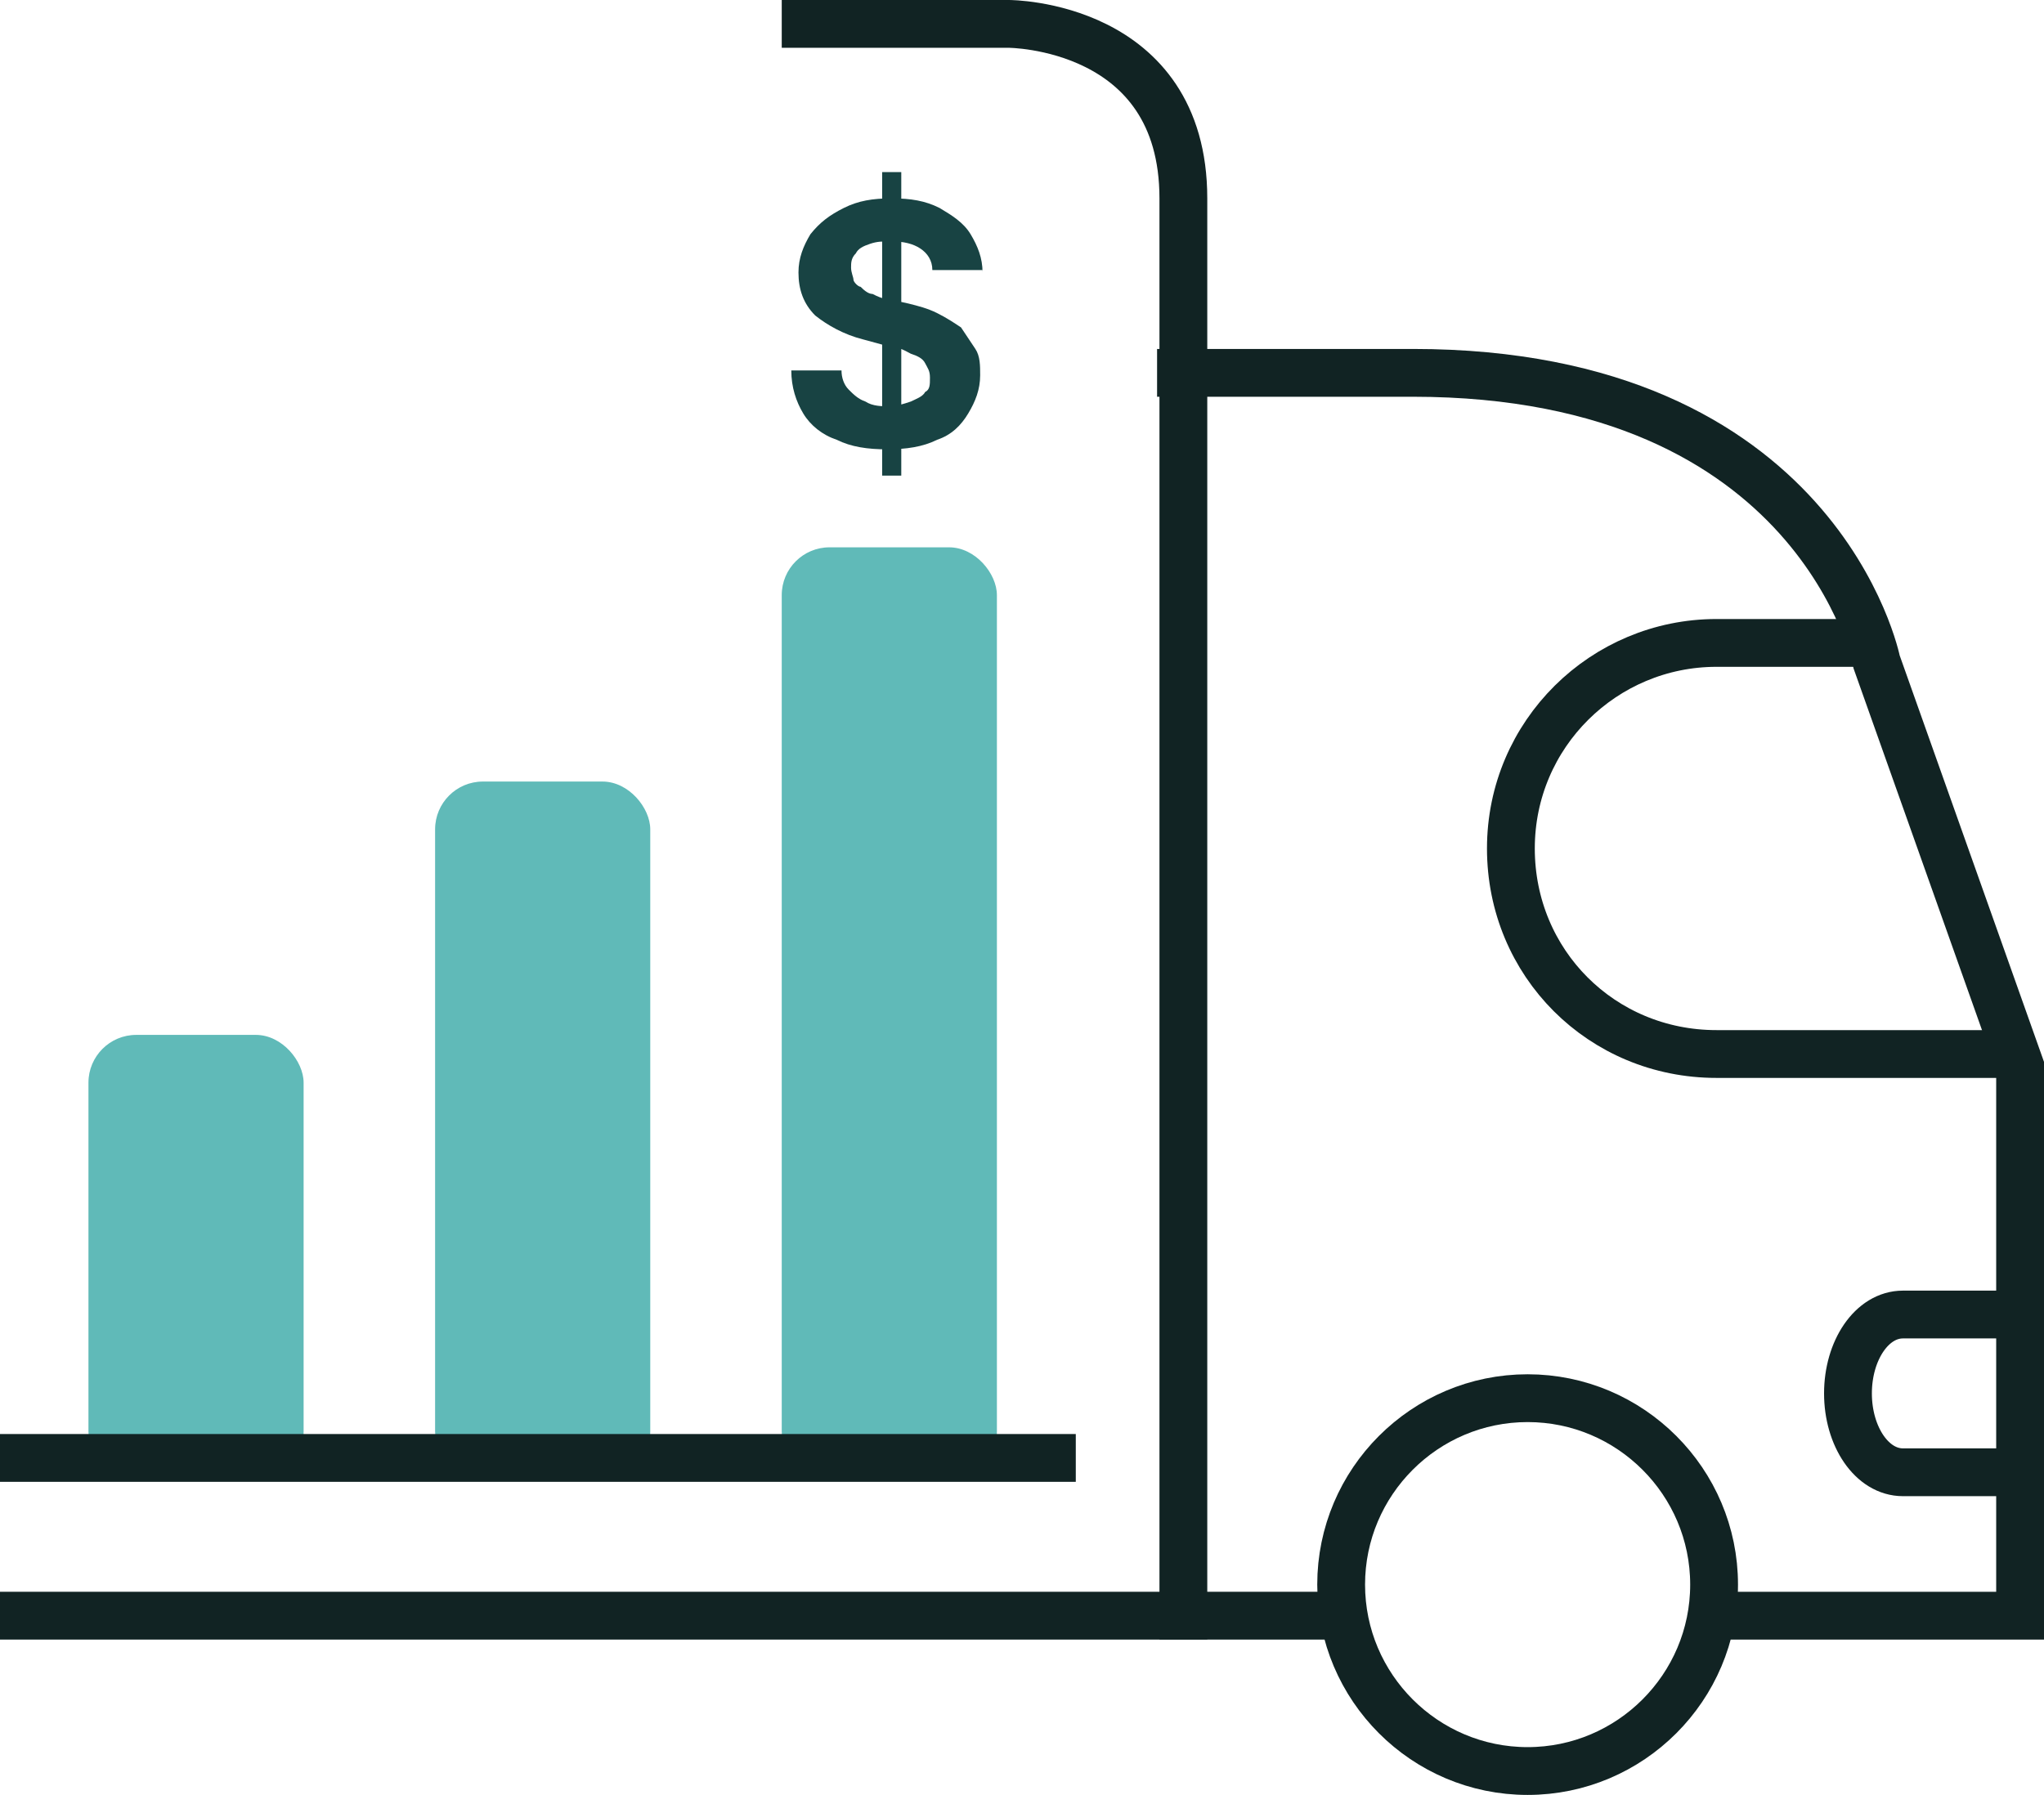
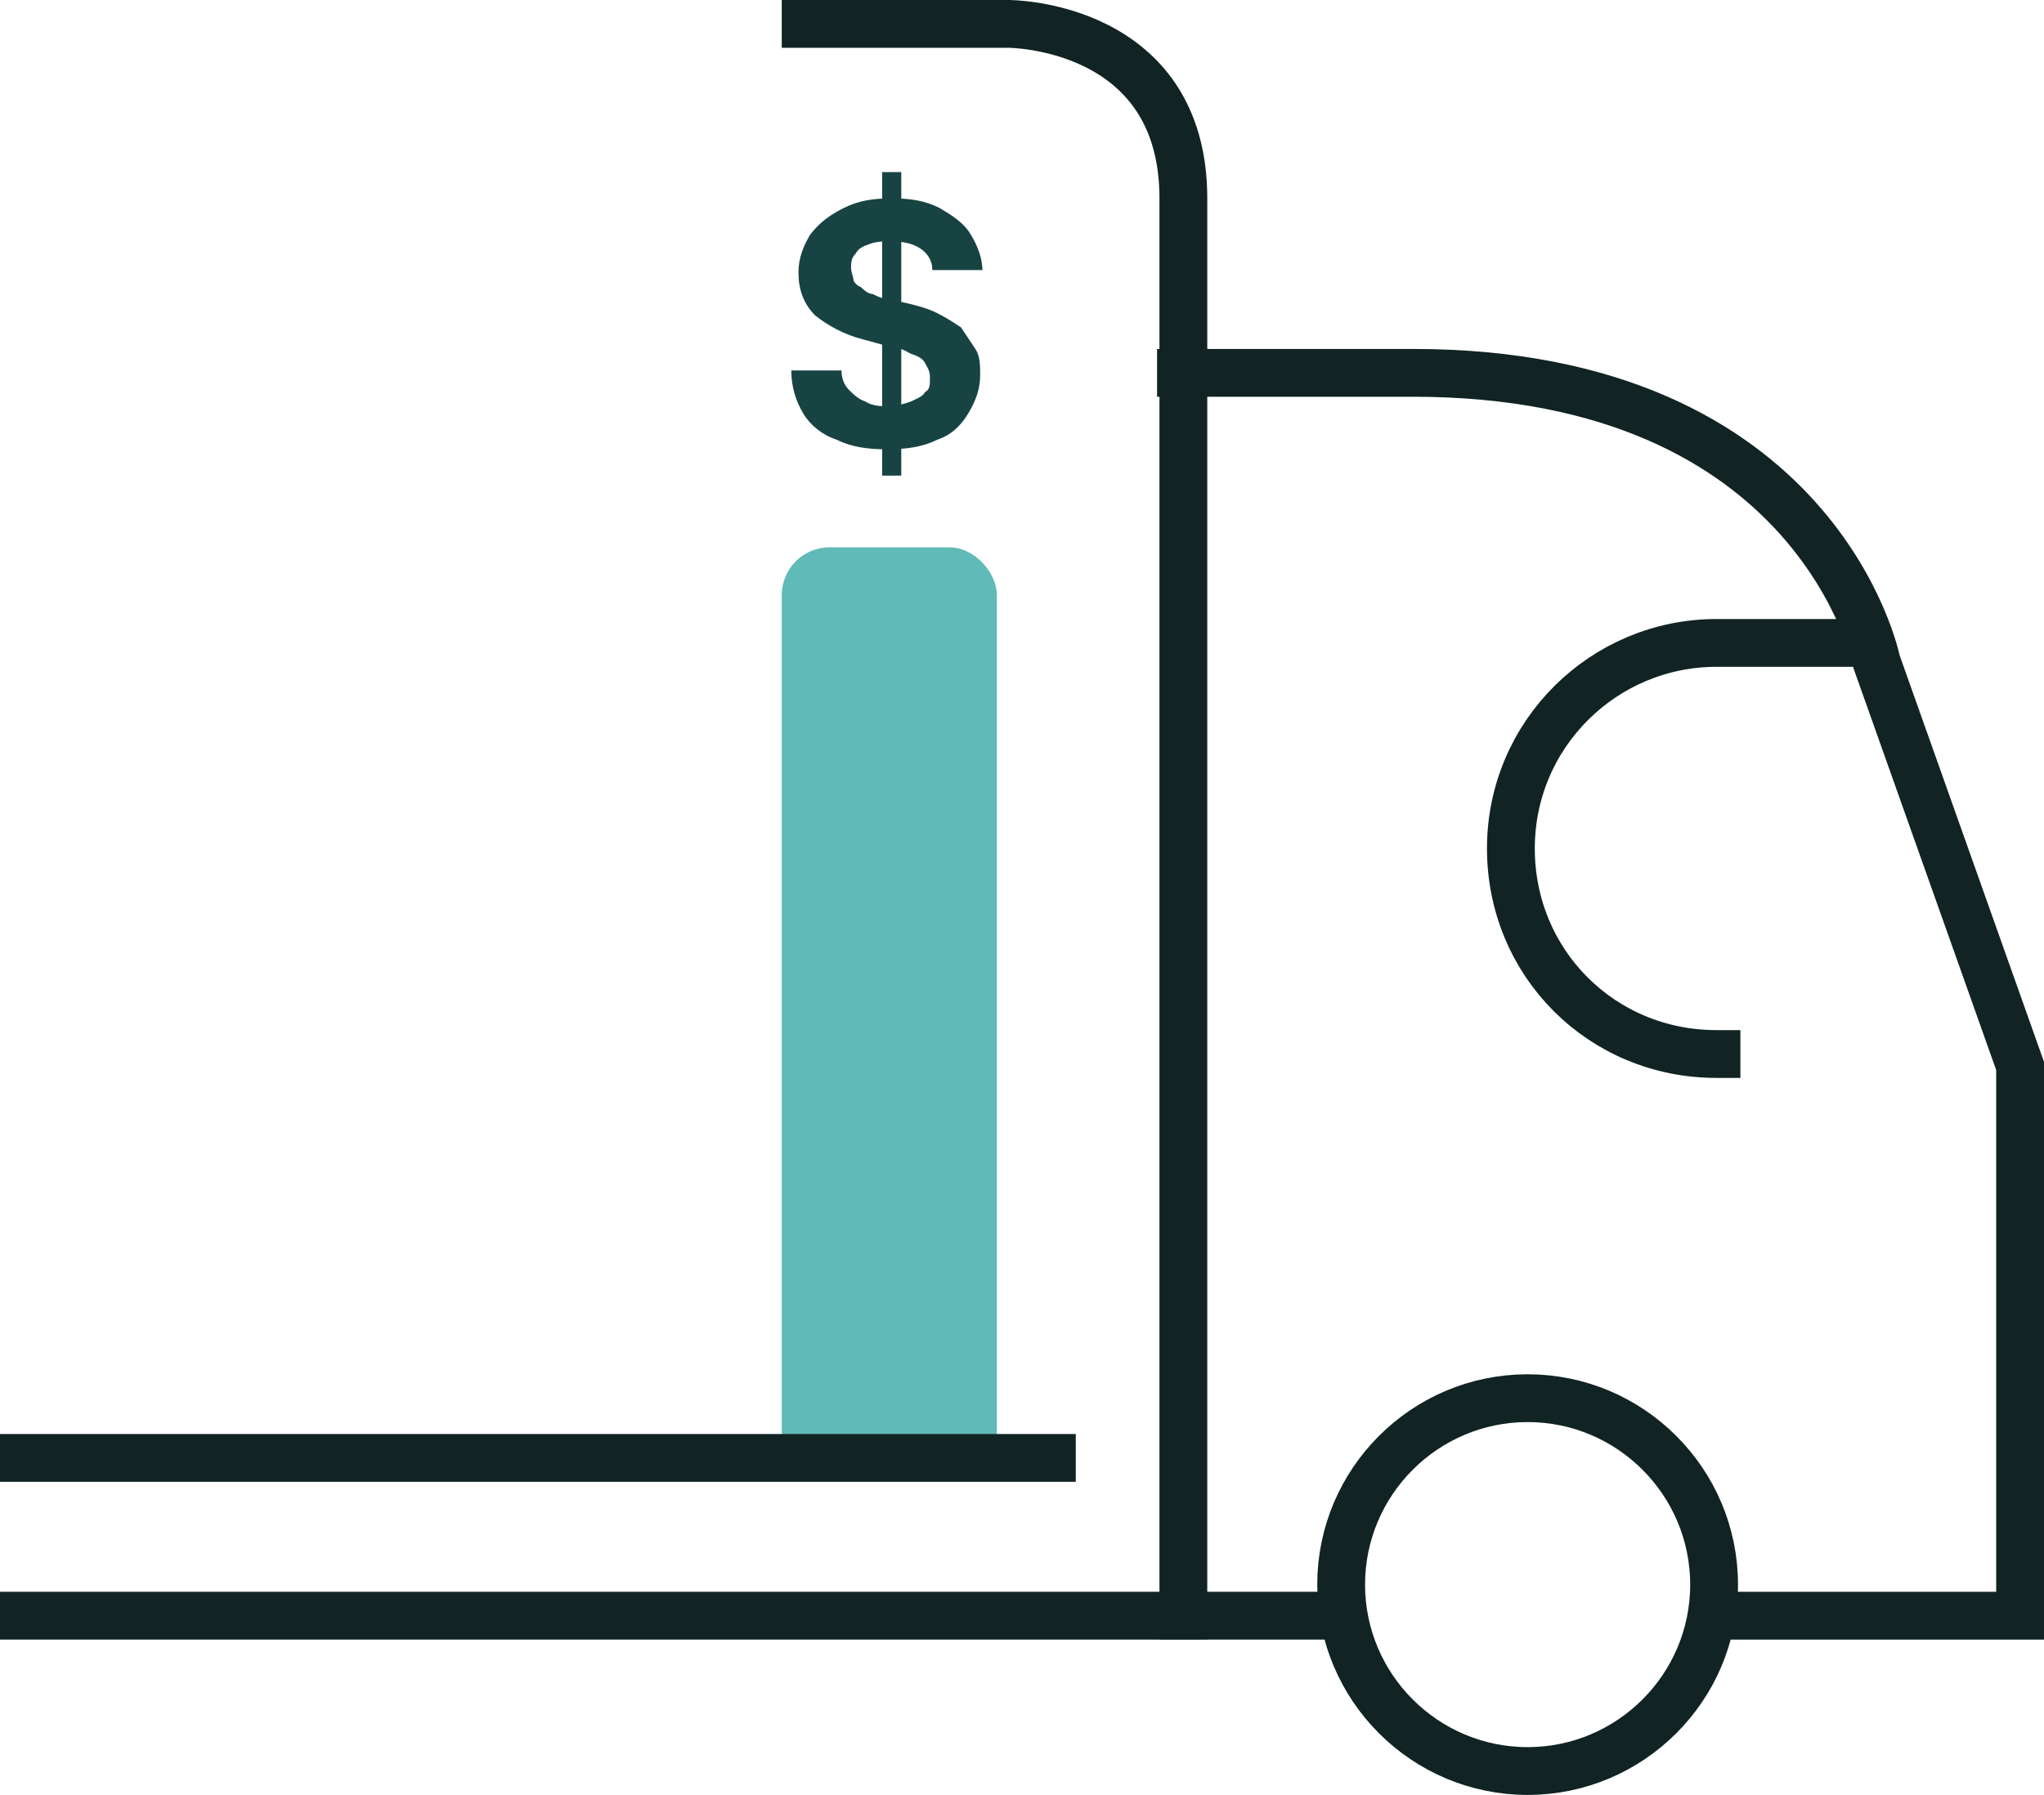
<svg xmlns="http://www.w3.org/2000/svg" id="Layer_1" viewBox="0 0 85.5 75.1">
  <defs>
    <style>      .st0, .st1 {        fill: none;      }      .st2 {        fill: #184343;      }      .st3 {        fill: #60bab8;      }      .st1 {        stroke: #112323;        stroke-linecap: square;        stroke-width: 2px;      }      .st4 {        clip-path: url(#clippath);      }    </style>
    <clipPath id="clippath">
      <rect class="st0" width="85.5" height="75.1" />
    </clipPath>
  </defs>
  <g class="st4">
    <line class="st1" x1="1" y1="67.6" x2="55.4" y2="67.6" />
    <path class="st1" d="M33.7,1h8.5s7.3,0,7.3,7.3v59.3" />
    <path class="st1" d="M63.9,74.1c4.3,0,7.8-3.5,7.8-7.8s-3.5-7.8-7.8-7.8-7.8,3.5-7.8,7.8,3.5,7.8,7.8,7.8Z" />
-     <path class="st1" d="M77.2,26.9h-5.4c-4.7,0-8.6,3.8-8.6,8.6s3.8,8.6,8.6,8.6h11.5" />
-     <path class="st1" d="M84.5,55h-4.9c-1.3,0-2.3,1.5-2.3,3.3s1,3.3,2.3,3.3h4.9" />
+     <path class="st1" d="M77.2,26.9h-5.4c-4.7,0-8.6,3.8-8.6,8.6s3.8,8.6,8.6,8.6" />
    <path class="st1" d="M72.4,67.6h12.1v-23l-6-16.9s-2.4-12.1-19.4-12.1h-9.7" />
    <path class="st2" d="M41.1,11.4c0-.6-.2-1.1-.5-1.6s-.8-.8-1.3-1.1c-.6-.3-1.2-.4-2-.4s-1.4.1-2,.4c-.6.3-1,.6-1.4,1.1-.3.5-.5,1-.5,1.6,0,.7.2,1.3.7,1.8.5.4,1.2.8,2,1l1.1.3c.4,0,.7.2.9.3.3.1.5.2.6.4s.2.3.2.6,0,.5-.2.6c-.1.2-.4.3-.6.4-.3.1-.6.2-.9.2s-.7,0-1-.2c-.3-.1-.5-.3-.7-.5-.2-.2-.3-.5-.3-.8h-2.1c0,.7.2,1.3.5,1.8.3.5.8.9,1.4,1.1.6.3,1.3.4,2.1.4s1.5-.1,2.1-.4c.6-.2,1-.6,1.3-1.1.3-.5.5-1,.5-1.6,0-.4,0-.8-.2-1.1s-.4-.6-.6-.9c-.3-.2-.6-.4-1-.6-.4-.2-.8-.3-1.2-.4l-.9-.2c-.2,0-.4-.1-.6-.2-.2,0-.4-.2-.5-.3-.1,0-.3-.2-.3-.3,0-.1-.1-.3-.1-.5,0-.2,0-.4.2-.6.1-.2.3-.3.6-.4s.5-.1.9-.1c.5,0,.9.1,1.2.3.3.2.5.5.5.9h2.1ZM37.7,7.2h-.8v12.7h.8V7.2Z" />
-     <rect class="st3" x="3.7" y="43.3" width="9" height="18.6" rx="2" ry="2" />
-     <rect class="st3" x="18.2" y="32.7" width="9" height="29.2" rx="2" ry="2" />
    <rect class="st3" x="32.7" y="22.9" width="9" height="39" rx="2" ry="2" />
    <line class="st1" x1="1" y1="61" x2="44" y2="61" />
  </g>
</svg>